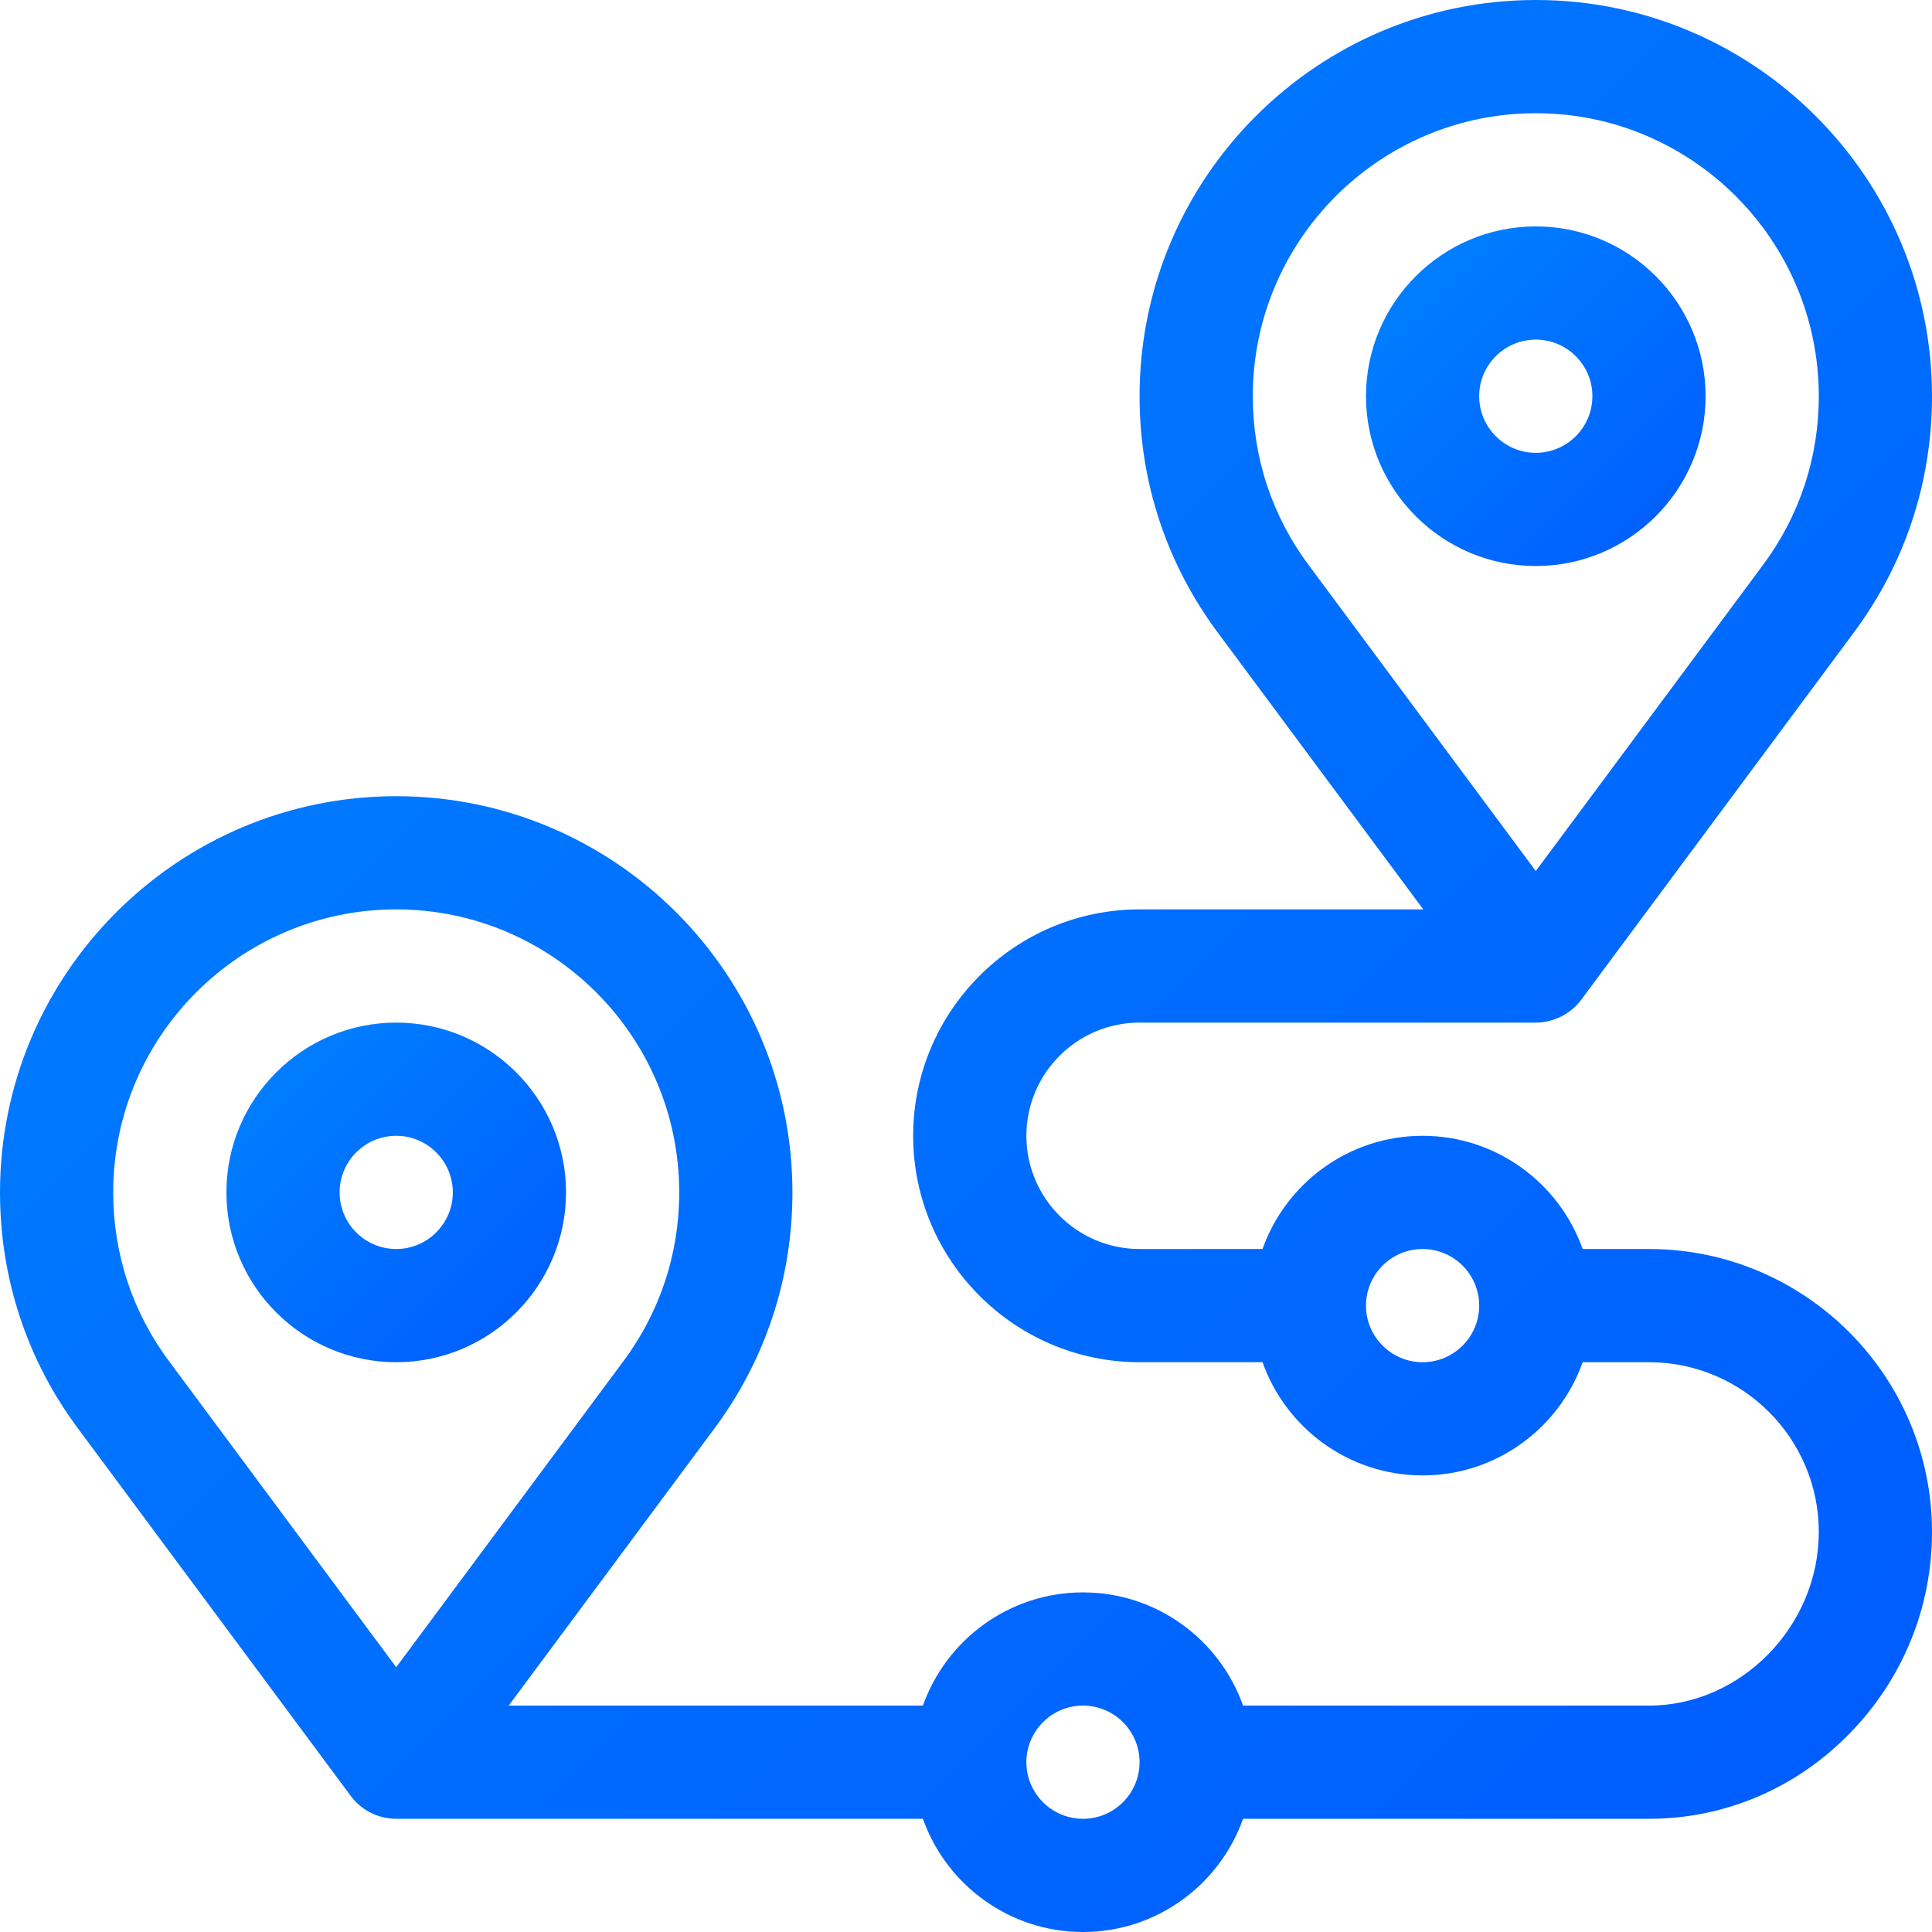
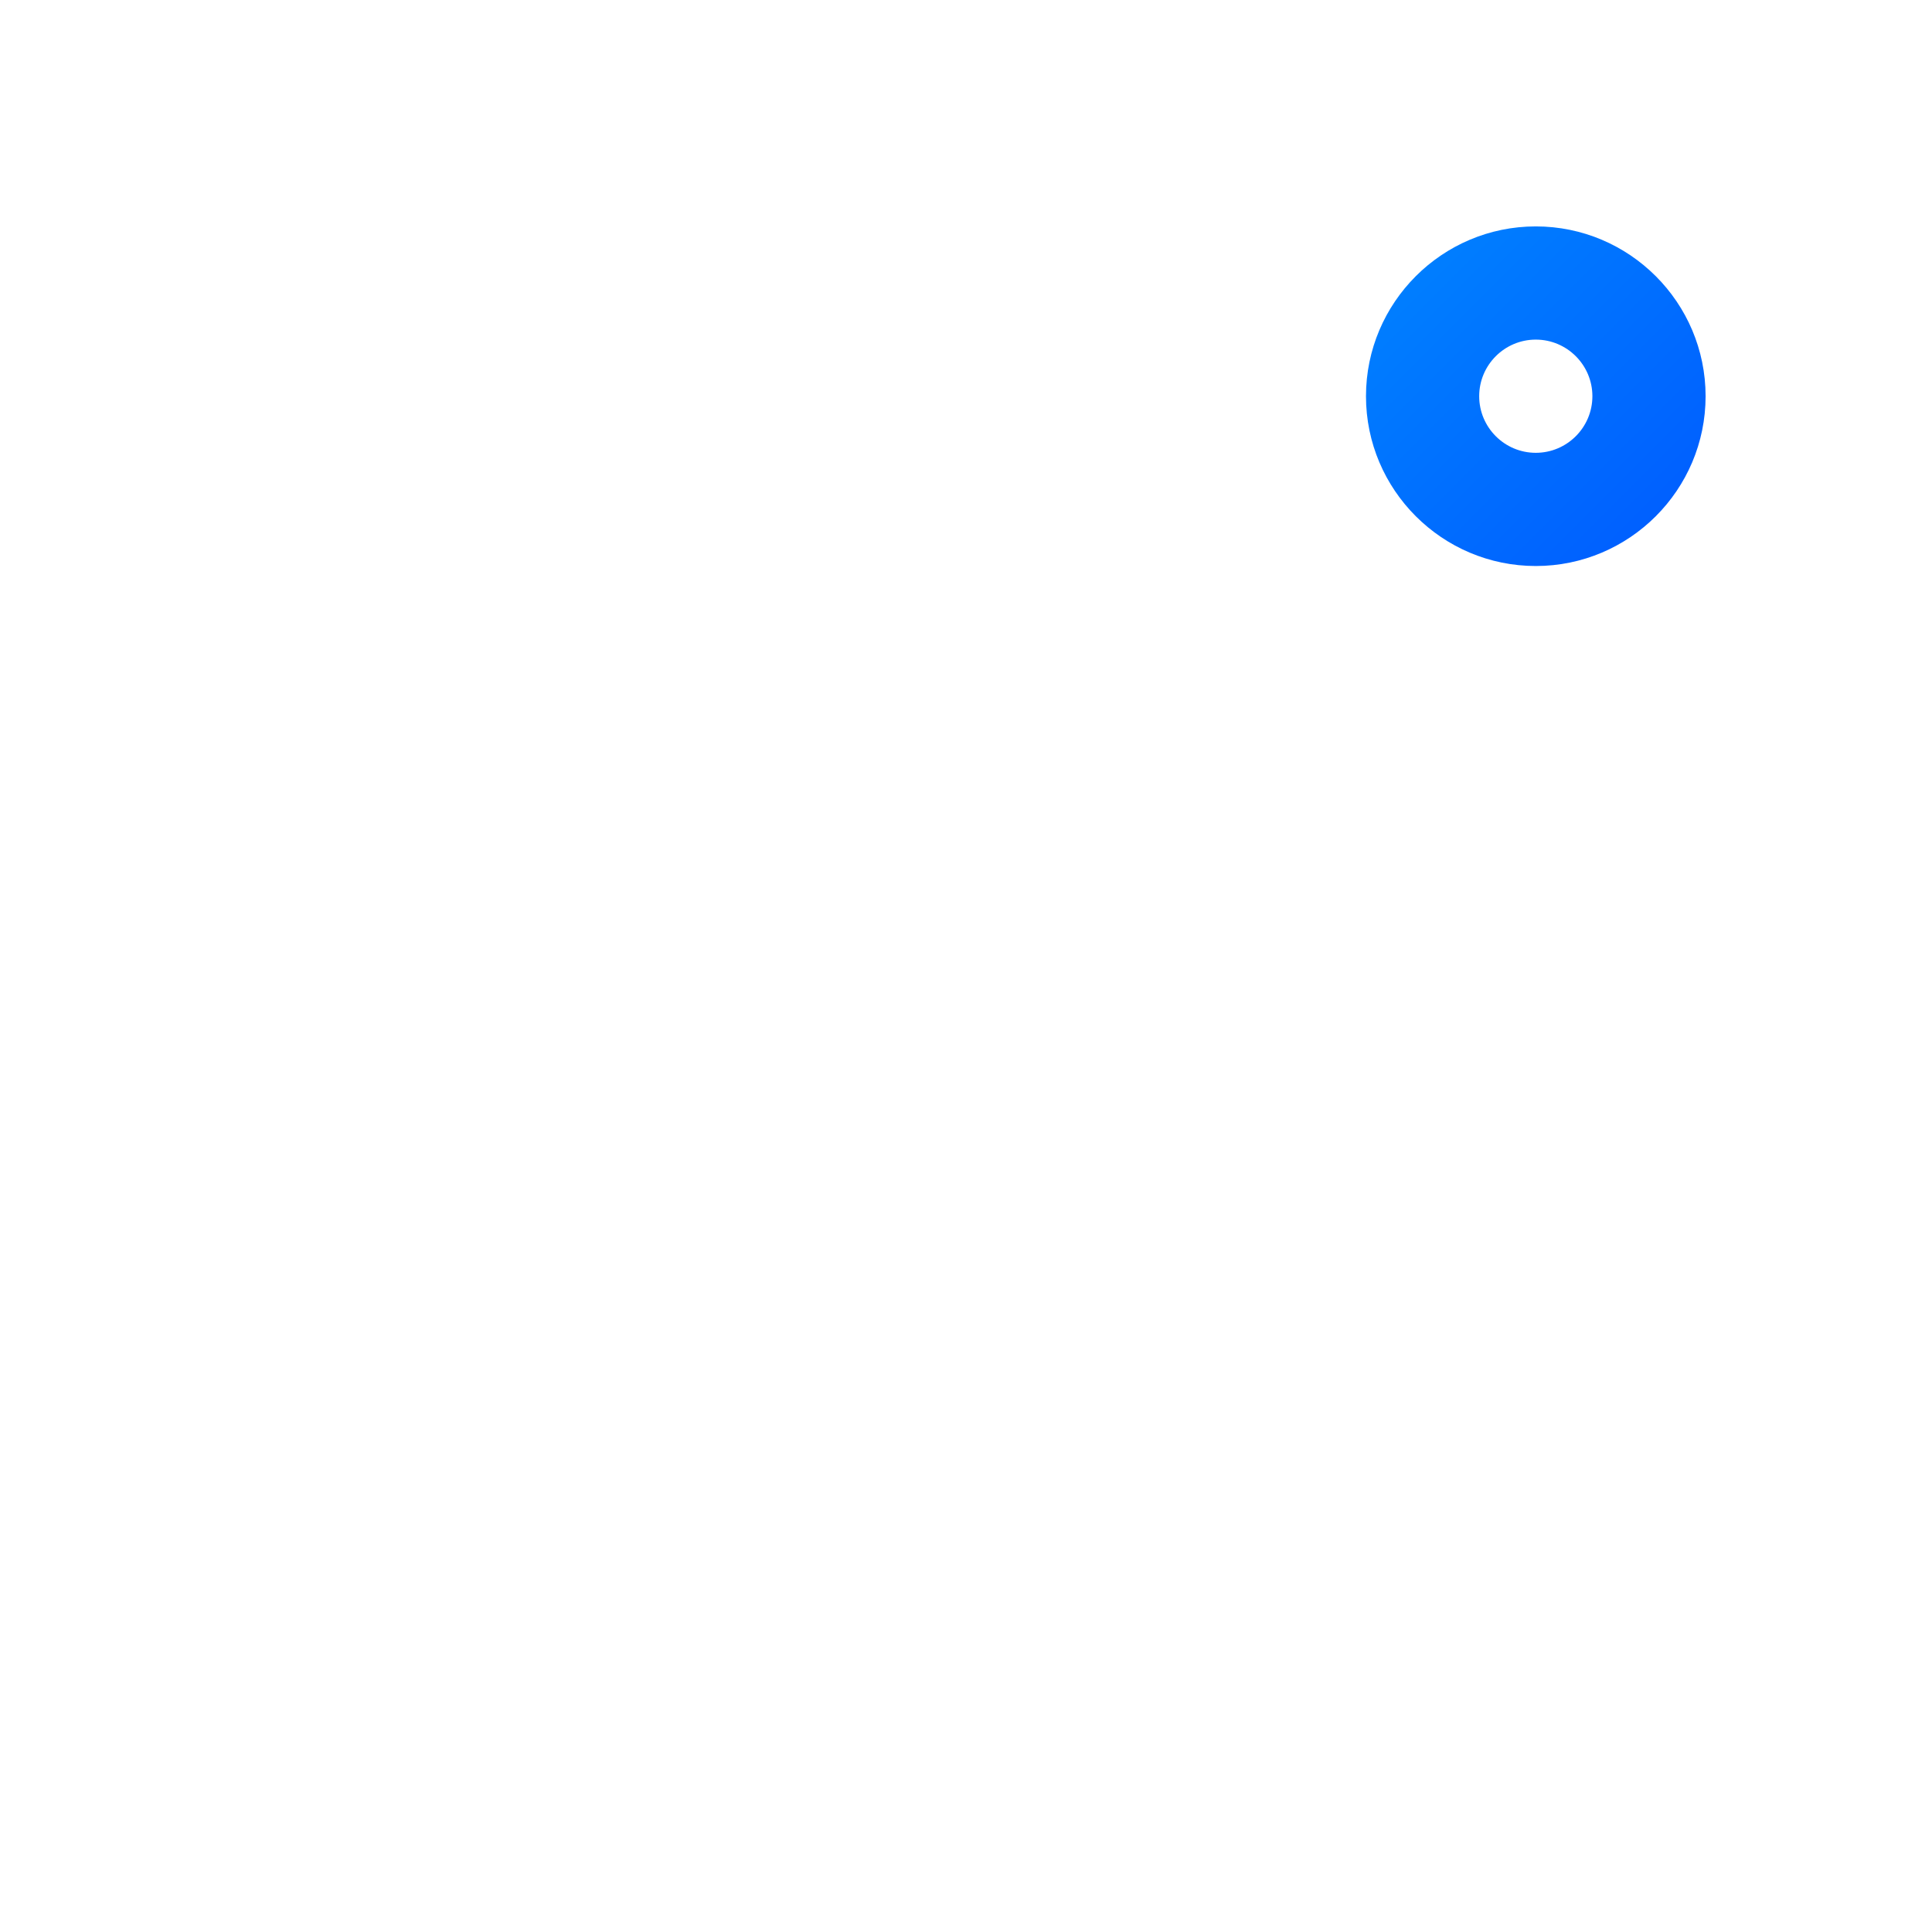
<svg xmlns="http://www.w3.org/2000/svg" version="1.1" id="Capa_1" x="0px" y="0px" viewBox="0 0 512 512" style="enable-background:new 0 0 512 512;" xml:space="preserve">
  <defs>
    <linearGradient id="grad" x1="0%" y1="0%" x2="100%" y2="100%">
      <stop offset="0%" stop-color="rgb(0,132,255)" />
      <stop offset="100%" stop-color="rgba(0,90,255,1)" />
    </linearGradient>
  </defs>
  <g>
    <g>
-       <path d="M105,271c-24.813,0-45,20.187-45,45s20.187,45,45,45s45-20.187,45-45S129.813,271,105,271z M105,331    c-8.271,0-15-6.729-15-15s6.729-15,15-15s15,6.729,15,15S113.271,331,105,331z" fill="url(#grad)" />
-     </g>
+       </g>
  </g>
  <g>
    <g>
-       <path d="M437,331h-17.58c-6.192-17.458-22.865-30-42.42-30c-19.555,0-36.228,12.542-42.42,30H302c-16.542,0-30-13.458-30-30    s13.458-30,30-30h105c4.734,0,9.276-2.322,12.044-6.059l71.998-96.989C504.753,149.675,512,127.906,512,105    C512,47.103,464.897,0,407,0c-57.897,0-105,47.103-105,105c0,22.892,7.238,44.648,20.933,62.919L377.184,241H302    c-33.084,0-60,26.916-60,60s26.916,60,60,60h32.58c6.192,17.458,22.865,30,42.42,30s36.228-12.542,42.42-30H437    c24.813,0,45,20.187,45,45c0,24.935-20.607,46-45,46H329.42c-6.192-17.458-22.865-30-42.42-30c-19.555,0-36.228,12.542-42.42,30    H134.816l54.226-73.048C202.753,360.675,210,338.906,210,316c0-57.897-47.103-105-105-105C47.103,211,0,258.103,0,316    c0,22.906,7.247,44.675,20.913,62.892l71.835,96.769c2.707,3.83,7.212,6.34,12.24,6.34c0.056,0,0.111,0,0.168-0.001H244.58    c6.192,17.458,22.865,30,42.42,30s36.228-12.542,42.42-30H437c20.037,0,38.914-8.022,53.153-22.588    C504.241,444.999,512,426.03,512,406C512,364.645,478.355,331,437,331z M347.001,150.01c-0.015-0.02-0.029-0.04-0.045-0.06    C337.172,136.907,332,121.363,332,105c0-41.355,33.645-75,75-75c41.355,0,75,33.645,75,75c0,16.363-5.172,31.907-15.001,45.01    L407,230.834L347.001,150.01z M377,361c-8.271,0-15-6.729-15-15s6.729-15,15-15s15,6.729,15,15S385.271,361,377,361z M105,441.834    L44.956,360.95C35.172,347.907,30,332.363,30,316c0-41.355,33.645-75,75-75s75,33.645,75,75c0,16.363-5.172,31.907-15.001,45.01    L105,441.834z M287,482c-8.271,0-15-6.729-15-15s6.729-15,15-15s15,6.729,15,15S295.271,482,287,482z" fill="url(#grad)" />
-     </g>
+       </g>
  </g>
  <g>
    <g>
      <path d="M407,60c-24.813,0-45,20.187-45,45s20.187,45,45,45s45-20.187,45-45S431.813,60,407,60z M407,120c-8.271,0-15-6.729-15-15    s6.729-15,15-15s15,6.729,15,15S415.271,120,407,120z" fill="url(#grad)" />
    </g>
  </g>
  <g>
</g>
  <g>
</g>
  <g>
</g>
  <g>
</g>
  <g>
</g>
  <g>
</g>
  <g>
</g>
  <g>
</g>
  <g>
</g>
  <g>
</g>
  <g>
</g>
  <g>
</g>
  <g>
</g>
  <g>
</g>
  <g>
</g>
</svg>